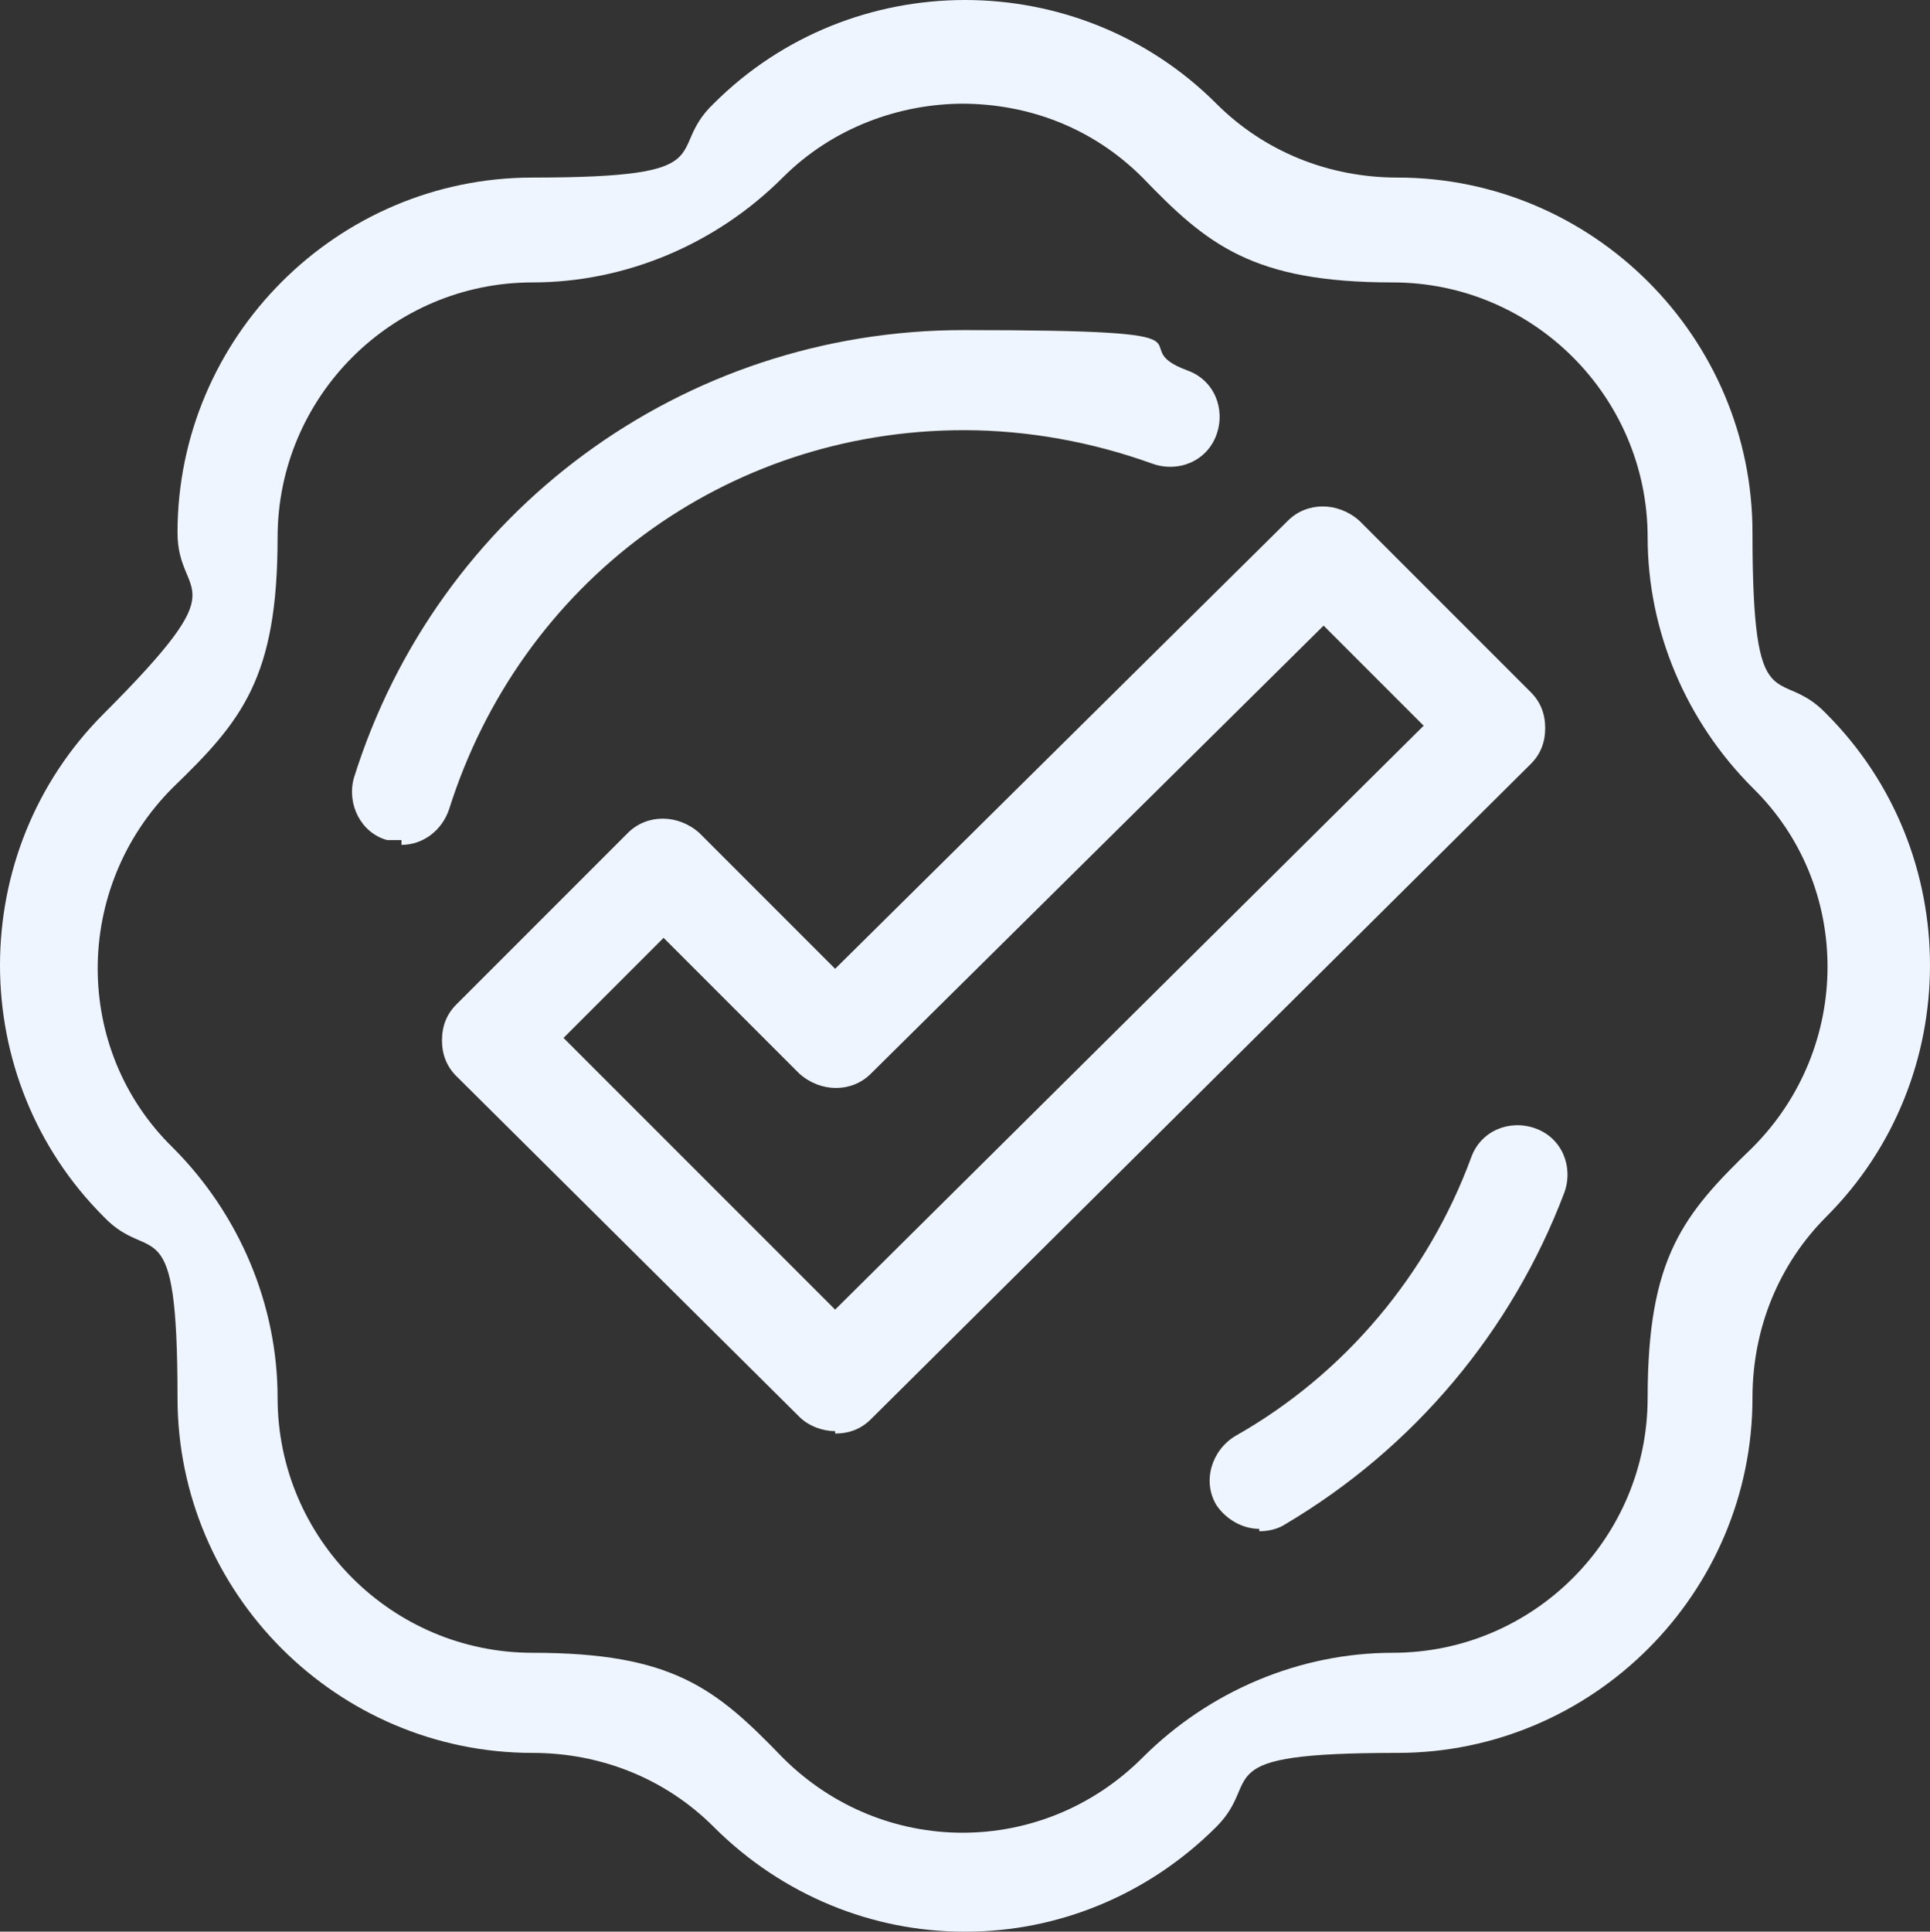
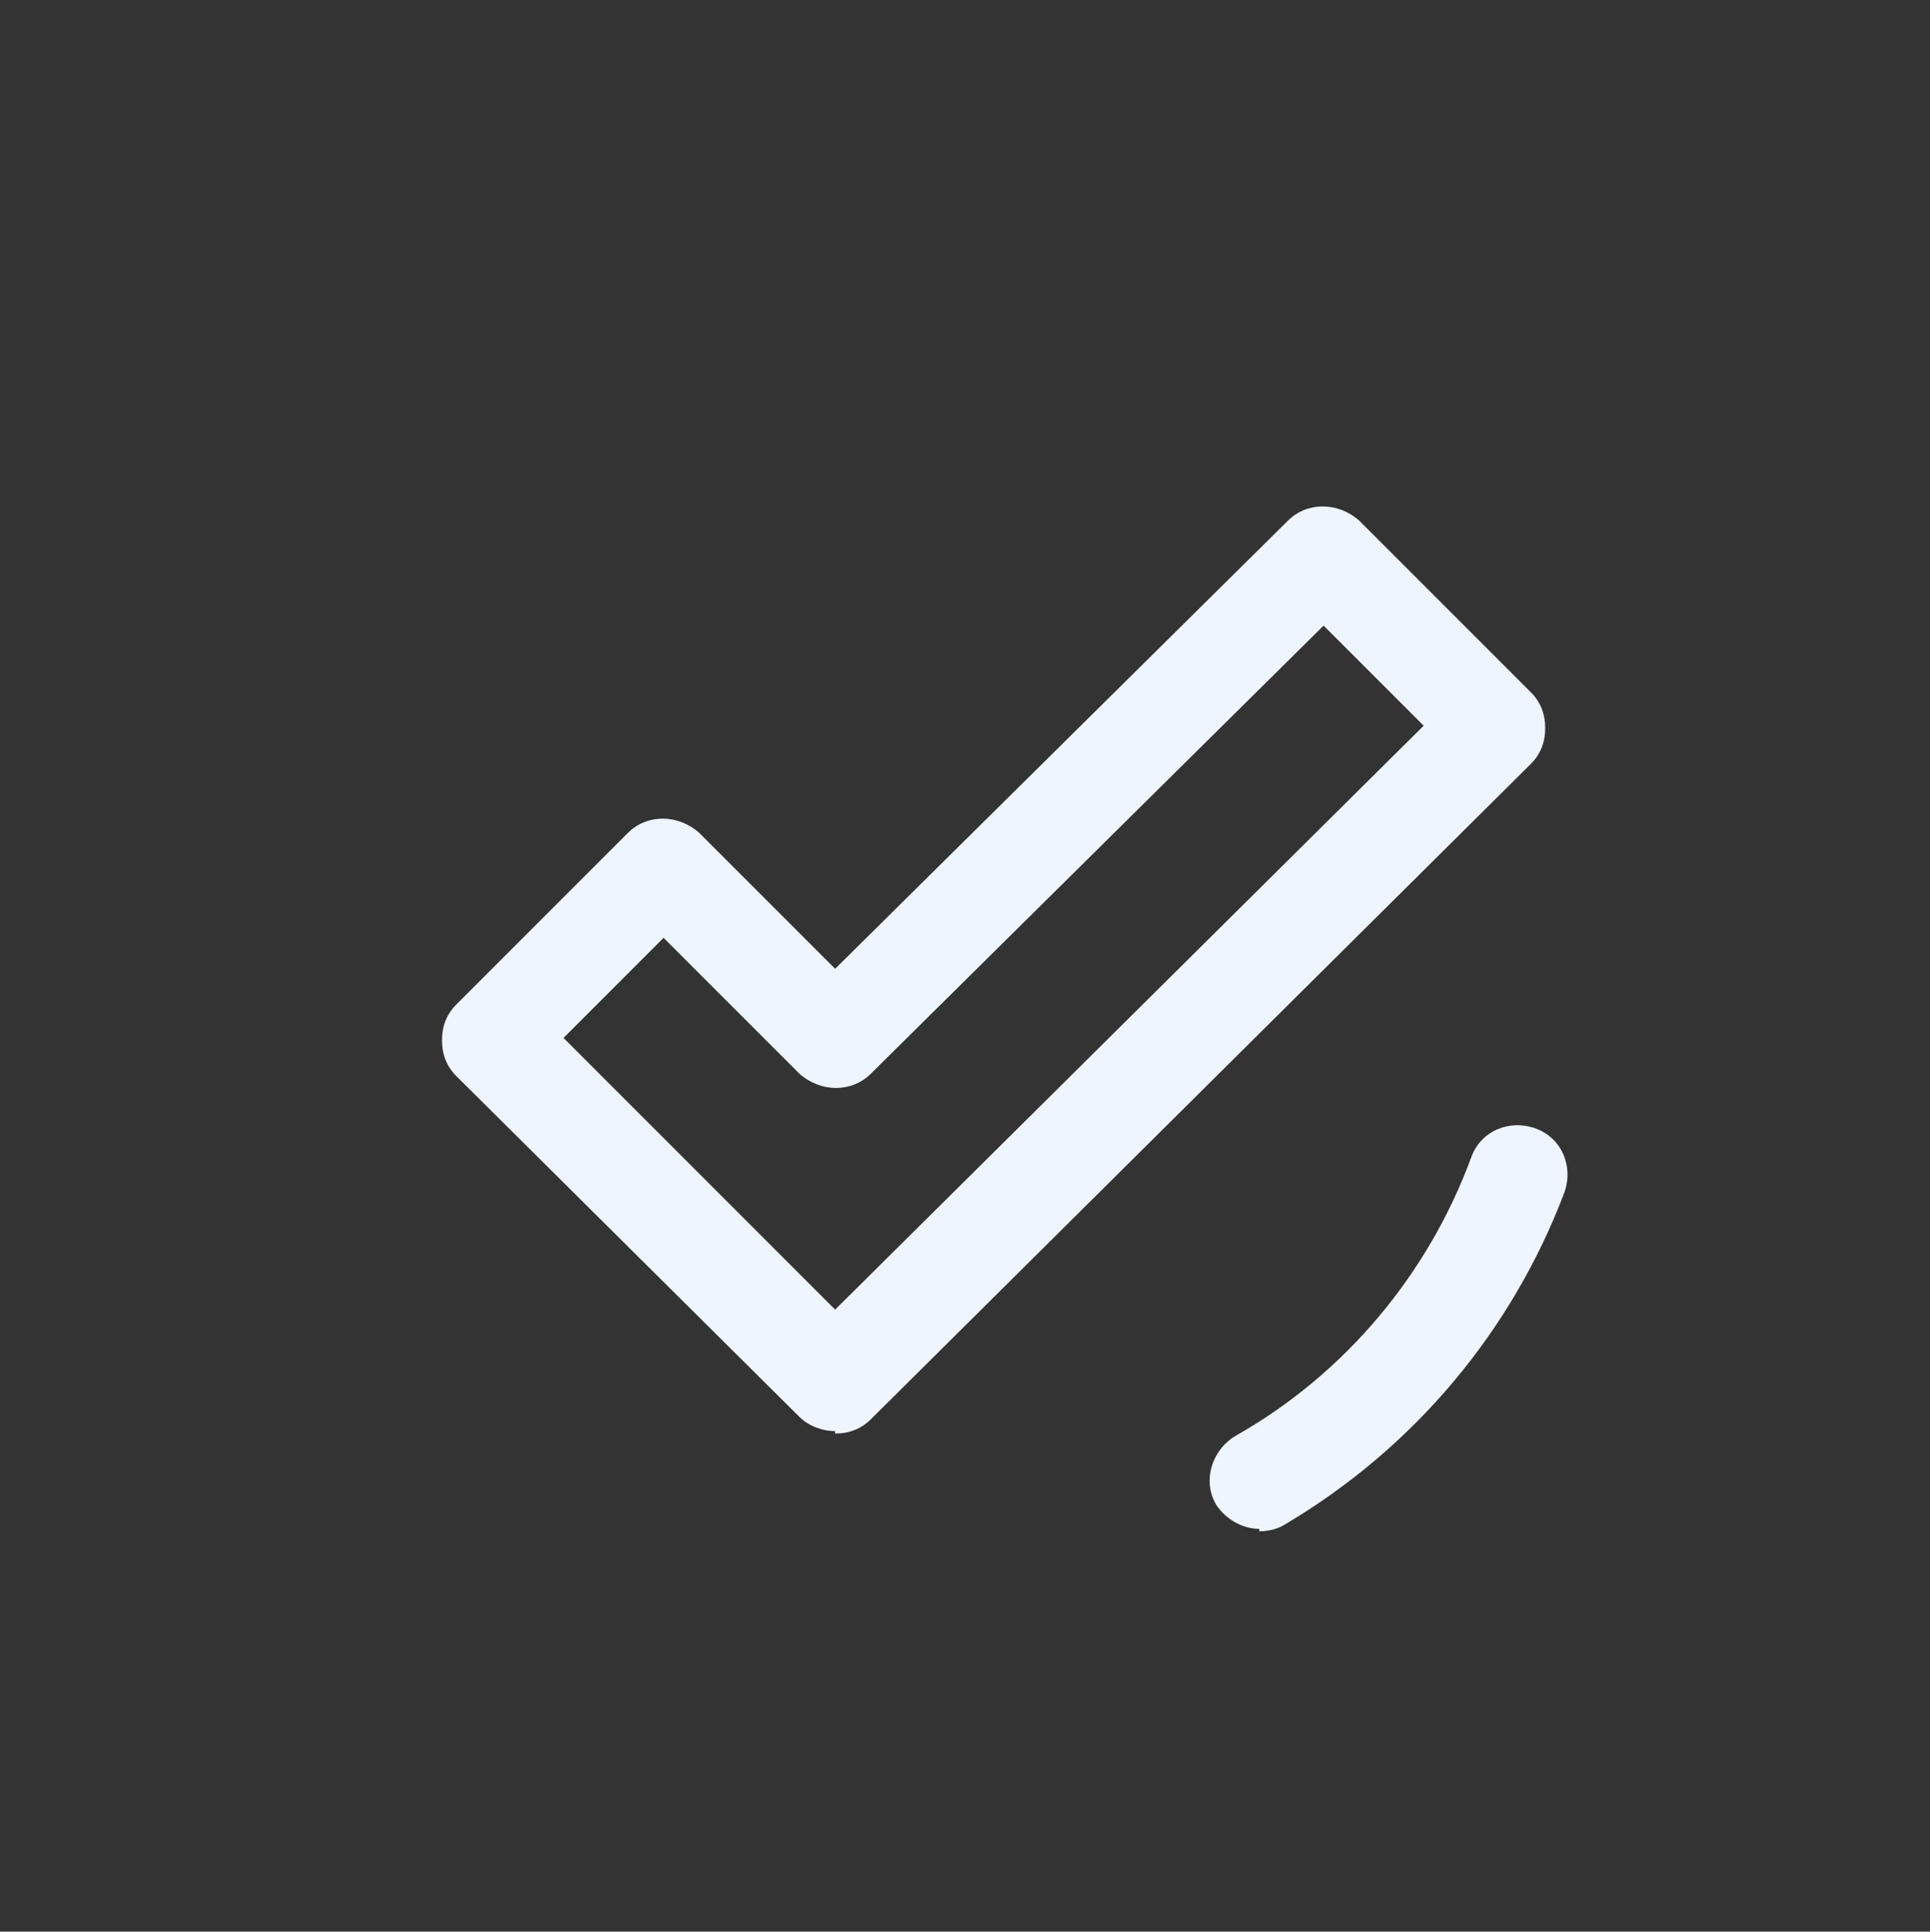
<svg xmlns="http://www.w3.org/2000/svg" viewBox="0 0 81 81.05" data-name="Layer 2" id="Layer_2">
  <rect x="0" y="0" width="81" height="81.05" fill="#333333" stroke="none" />
  <defs>
    <style>
      .cls-1 {
        fill: #eff5ff;
      }
    </style>
  </defs>
  <g data-name="Layer 1" id="Layer_1-2">
    <g id="check">
      <path d="M35.05,60.05c-.5,0-1.1-.2-1.5-.6l-14.4-14.3c-.4-.4-.6-.9-.6-1.5s.2-1.1.6-1.5l7.2-7.2c.8-.8,2.1-.8,3,0l5.7,5.7,19-18.8c.8-.8,2.1-.8,3,0l7.2,7.2c.4.4.6.9.6,1.5s-.2,1.1-.6,1.5l-27.7,27.5c-.4.4-.9.6-1.5.6v-.1ZM23.65,43.55l11.4,11.4,24.7-24.5-4.2-4.2-19,18.8c-.8.8-2.1.8-3,0l-5.7-5.7-4.2,4.2Z" class="cls-1" />
-       <path d="M40.45,81.05c-3.8,0-7.6-1.5-10.5-4.4-2-2-4.7-3.1-7.6-3.1-8.2,0-14.9-6.7-14.9-14.9s-1.1-5.5-3.1-7.6c-5.8-5.8-5.8-15.3,0-21.1,5.8-5.8,3.1-4.7,3.1-7.6,0-8.2,6.7-14.9,14.9-14.9s5.5-1.1,7.6-3.1c5.8-5.8,15.3-5.8,21.1,0,2,2,4.7,3.1,7.6,3.1,8.2,0,14.9,6.7,14.9,14.9s1.1,5.5,3.1,7.6c5.8,5.8,5.8,15.3,0,21.1h0c-2,2-3.1,4.7-3.1,7.6,0,8.2-6.7,14.9-14.9,14.9s-5.6,1.1-7.6,3.1c-2.9,2.9-6.7,4.4-10.5,4.4h-.1ZM40.45,4.35c-2.7,0-5.5,1-7.6,3.1-2.8,2.8-6.6,4.4-10.5,4.4-5.9,0-10.7,4.8-10.7,10.7s-1.5,7.7-4.4,10.5c-4.2,4.2-4.2,11,0,15.1,2.8,2.8,4.4,6.6,4.4,10.5,0,5.9,4.8,10.7,10.7,10.7s7.7,1.5,10.5,4.4c4.2,4.2,10.9,4.2,15.1,0,2.8-2.8,6.6-4.4,10.5-4.4,5.9,0,10.7-4.8,10.7-10.7s1.5-7.7,4.4-10.5h0c4.2-4.2,4.2-11,0-15.1-2.8-2.8-4.4-6.6-4.4-10.5,0-5.9-4.8-10.7-10.7-10.7s-7.8-1.6-10.5-4.4c-2.1-2.1-4.8-3.1-7.6-3.1h.1Z" class="cls-1" />
      <g>
-         <path d="M16.85,35.25h-.6c-1.1-.3-1.7-1.5-1.4-2.6,3.5-11.2,13.8-18.8,25.6-18.8s6.4.6,9.4,1.7c1.1.4,1.6,1.6,1.2,2.7-.4,1.1-1.6,1.6-2.7,1.2-2.5-.9-5.2-1.4-7.9-1.4-10,0-18.6,6.4-21.6,15.9-.3.9-1.1,1.5-2,1.5v-.2Z" class="cls-1" />
        <path d="M52.85,64.15c-.7,0-1.4-.4-1.8-1-.6-1-.2-2.3.8-2.9,4.6-2.6,8.1-6.8,9.9-11.7.4-1.1,1.6-1.6,2.7-1.2,1.1.4,1.6,1.6,1.2,2.7-2.2,5.8-6.3,10.7-11.7,13.9-.3.2-.7.3-1.1.3v-.1Z" class="cls-1" />
      </g>
    </g>
  </g>
</svg>